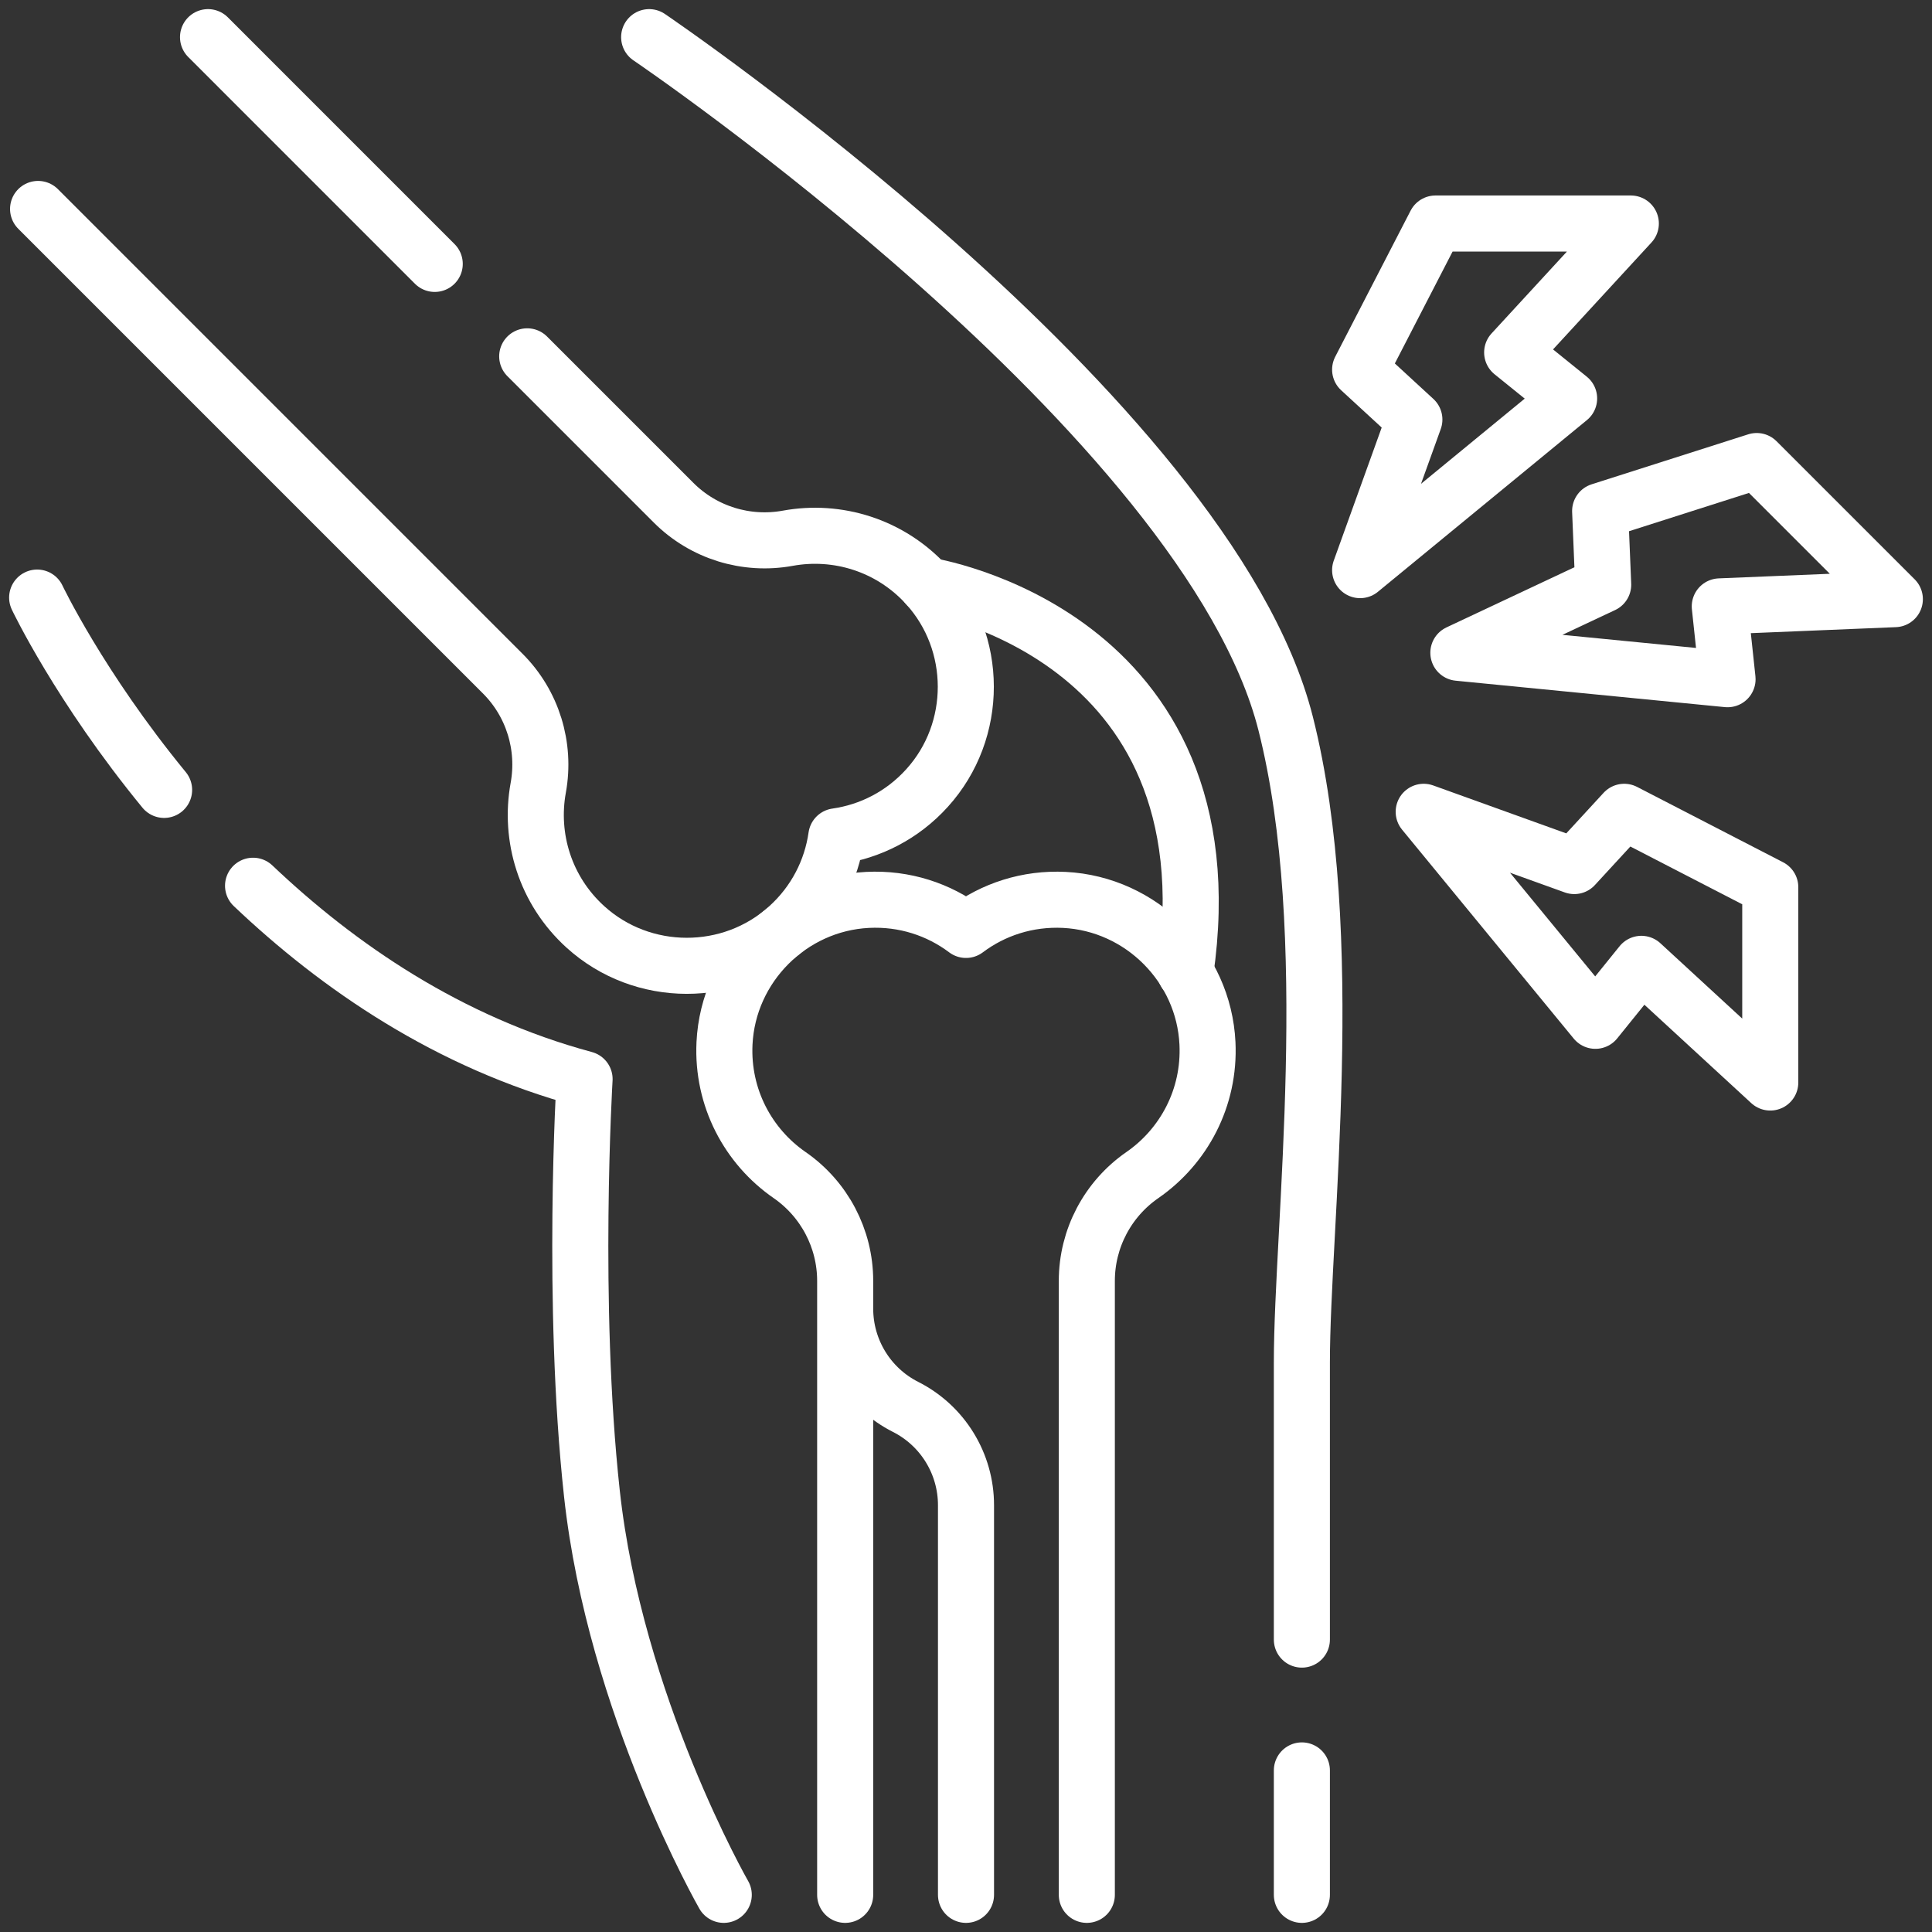
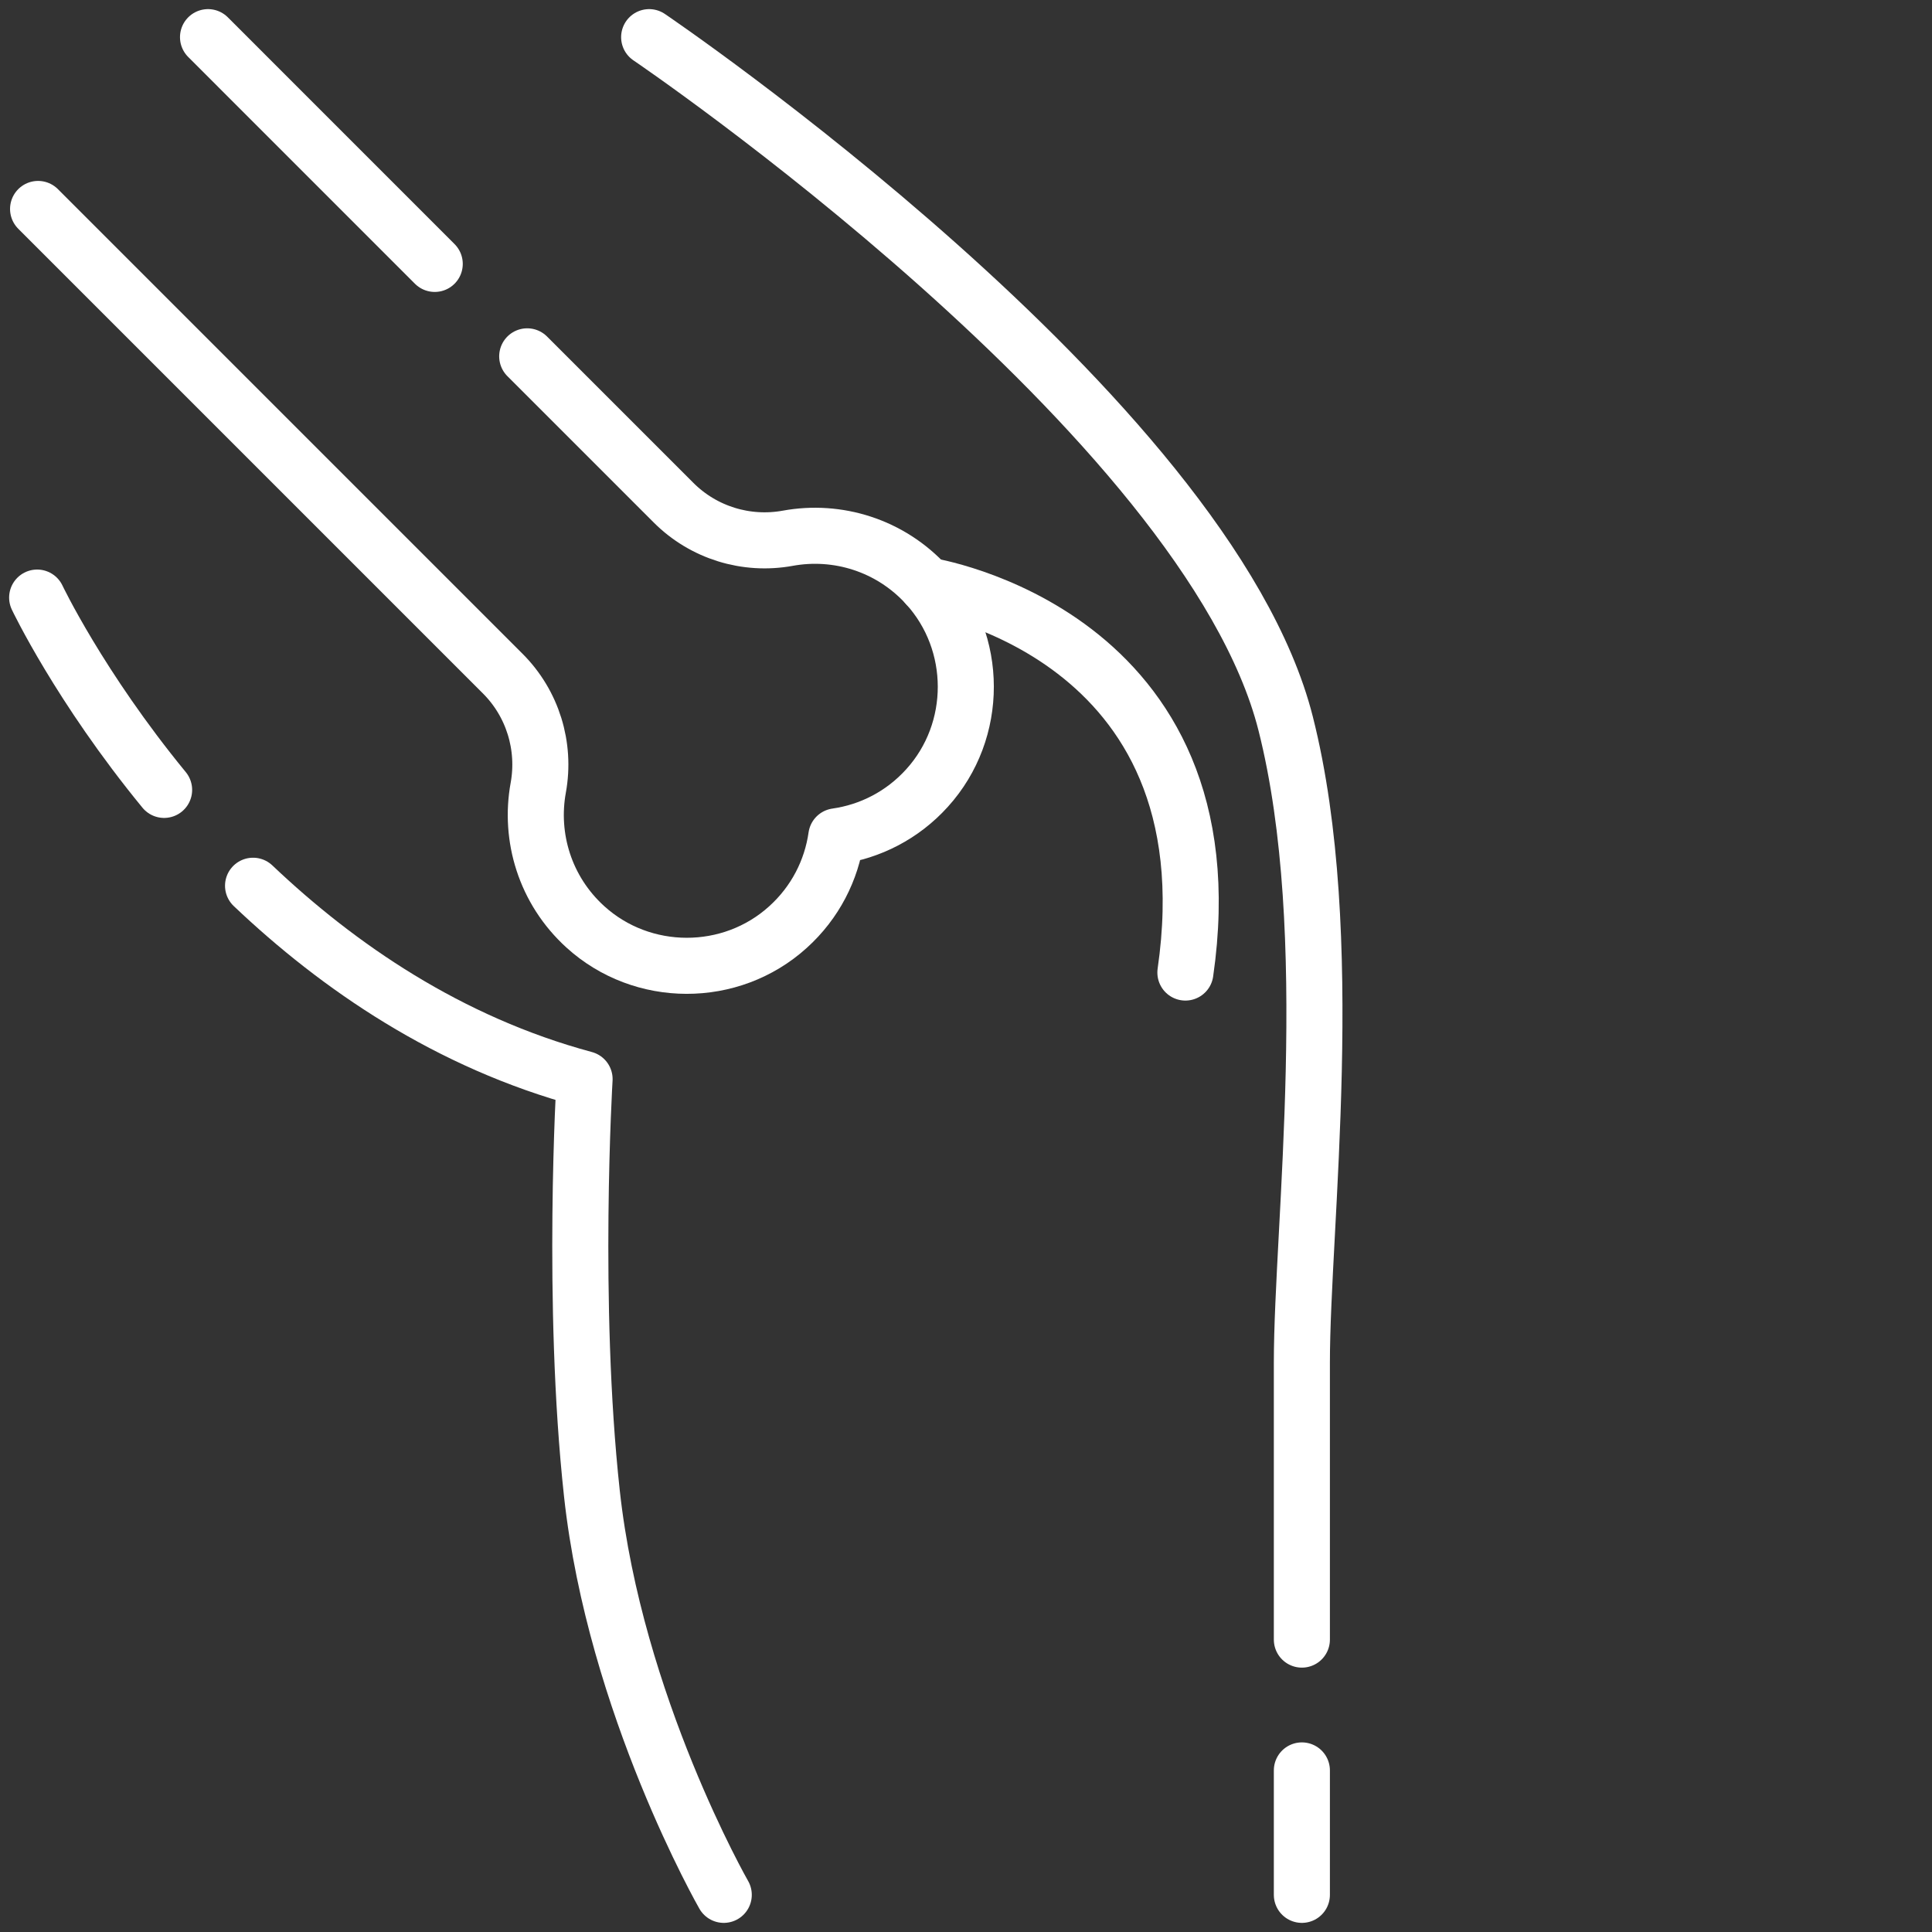
<svg xmlns="http://www.w3.org/2000/svg" width="52" height="52" viewBox="0 0 52 52" fill="none">
  <rect x="0" y="0" width="52" height="52" fill="#333333" stroke="none" />
  <path d="M24.946 15.755C24.946 15.755 33.23 17.02 31.905 26.176M11.701 7.103L5.599 1" stroke="white" stroke-width="1.509" stroke-miterlimit="10" stroke-linecap="round" stroke-linejoin="round" />
  <path d="M14.19 9.591L18.13 13.531C18.935 14.336 20.084 14.691 21.203 14.487C22.531 14.244 23.958 14.667 24.947 15.754C26.341 17.289 26.345 19.669 24.955 21.206C24.287 21.947 23.416 22.381 22.51 22.51C22.381 23.415 21.947 24.287 21.206 24.955C19.669 26.345 17.289 26.341 15.755 24.947C14.667 23.958 14.245 22.531 14.487 21.203C14.691 20.083 14.336 18.934 13.531 18.13L1.025 5.624" stroke="white" stroke-width="1.509" stroke-miterlimit="10" stroke-linecap="round" stroke-linejoin="round" />
-   <path d="M26 51V40.511C26 39.963 25.848 39.426 25.561 38.959C25.274 38.492 24.863 38.114 24.374 37.867C23.885 37.62 23.474 37.242 23.187 36.775C22.9 36.308 22.748 35.771 22.748 35.223V34.475C22.748 33.337 22.187 32.273 21.251 31.626C20.14 30.857 19.431 29.55 19.5 28.082C19.599 26.012 21.279 24.326 23.349 24.221C24.346 24.17 25.268 24.479 26 25.029C26.731 24.479 27.654 24.171 28.65 24.221C30.721 24.326 32.401 26.012 32.499 28.082C32.569 29.55 31.859 30.857 30.749 31.626C29.813 32.273 29.252 33.337 29.252 34.475V51M22.748 35.223V51M47.282 12.409L51 16.126L46.288 16.321L46.497 18.281L39.252 17.57L43.15 15.737L43.068 13.754L47.282 12.409ZM38.637 6.016H43.894L40.7 9.486L42.233 10.724L36.608 15.345L38.068 11.292L36.608 9.948L38.637 6.016ZM47.647 23.879V29.136L44.178 25.942L42.94 27.475L38.319 21.85L42.372 23.31L43.716 21.85L47.647 23.879Z" stroke="white" stroke-width="1.509" stroke-miterlimit="10" stroke-linecap="round" stroke-linejoin="round" />
  <path d="M17.472 1C17.472 1 32.504 11.183 34.603 19.472C36.039 25.147 35.04 33.008 35.04 36.671V44.13M35.04 51V47.651M6.811 23.84C9.104 26.018 12.077 28.059 15.734 29.044C15.734 29.044 15.372 35.075 15.931 40.197C16.552 45.886 19.48 51 19.48 51M4.417 21.26C2.137 18.481 1 16.084 1 16.084" stroke="white" stroke-width="1.509" stroke-miterlimit="10" stroke-linecap="round" stroke-linejoin="round" />
</svg>